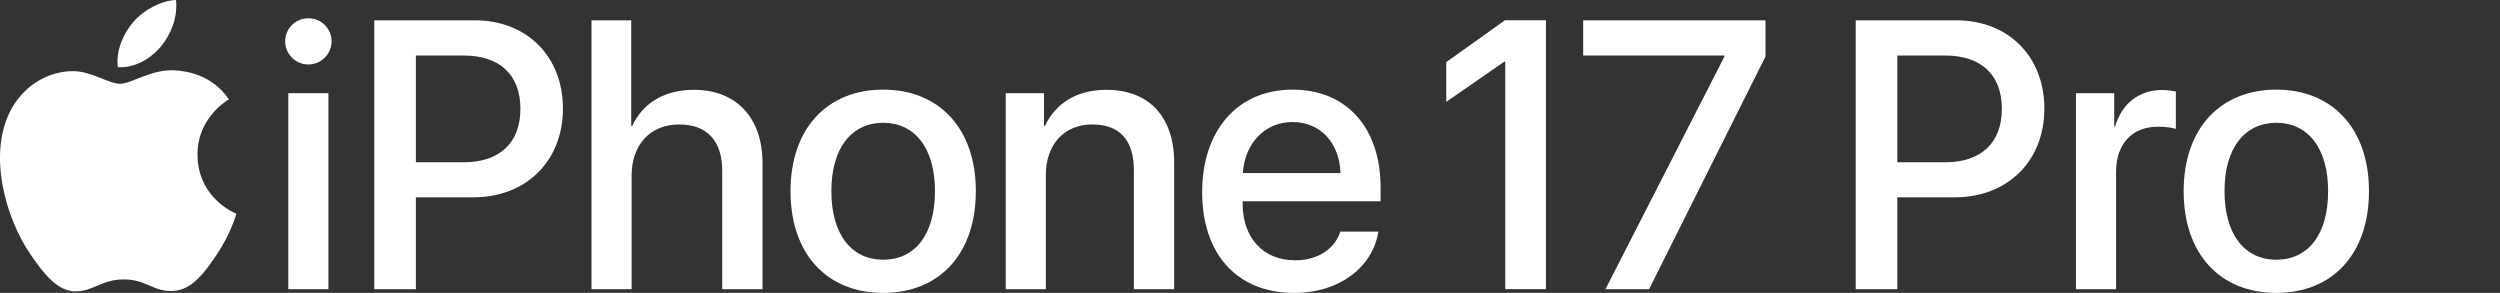
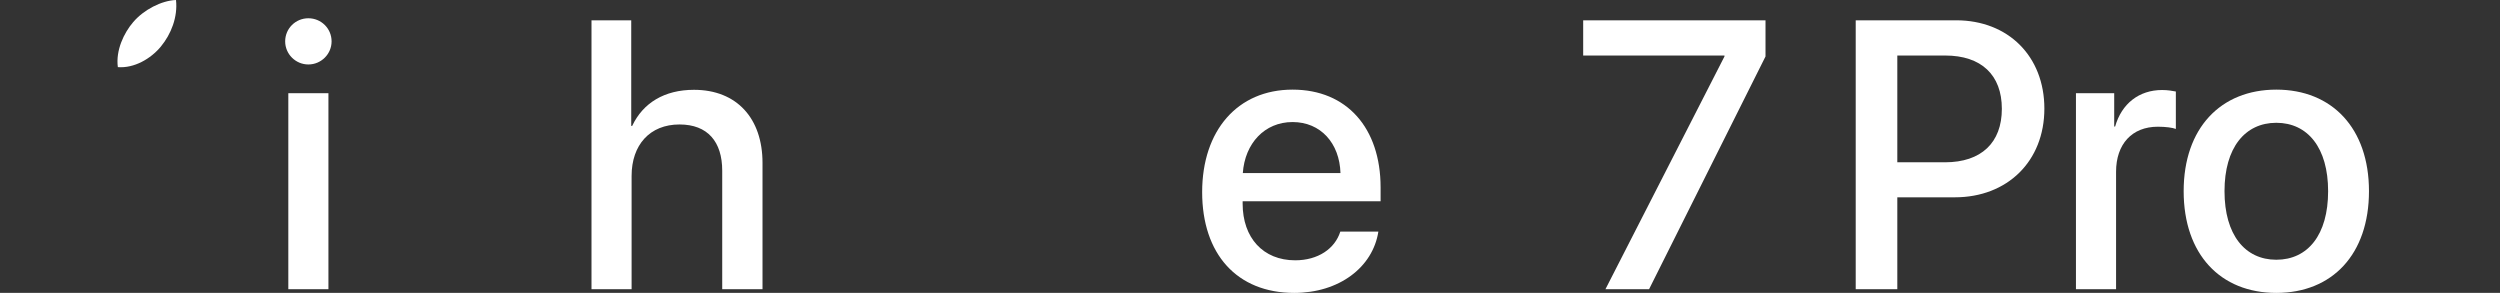
<svg xmlns="http://www.w3.org/2000/svg" width="239" height="28" viewBox="0 0 239 28" fill="none">
  <rect x="0" y="0" width="239" height="28" fill="#333333" stroke="none" />
  <g clip-path="url(#clip0_6492_64867)">
    <path d="M27.262 3.955C27.262 2.726 28.256 1.746 29.48 1.746C30.705 1.746 31.7 2.726 31.7 3.955C31.7 5.166 30.706 6.163 29.48 6.163C28.255 6.163 27.262 5.166 27.262 3.955ZM27.563 8.907H31.398V27.646H27.563V8.907Z" fill="white" />
-     <path d="M45.385 1.941C50.355 1.941 53.816 5.379 53.816 10.385C53.816 15.408 50.284 18.863 45.261 18.863H39.758V27.645H35.781V1.941H45.385ZM39.758 15.515H44.32C47.781 15.515 49.752 13.645 49.752 10.402C49.752 7.16 47.781 5.308 44.337 5.308H39.758V15.515Z" fill="white" />
    <path d="M56.547 1.941H60.346V12.041H60.434C61.464 9.85 63.505 8.586 66.346 8.586C70.446 8.586 72.896 11.329 72.896 15.568V27.645H69.044V16.316C69.044 13.556 67.659 11.899 64.961 11.899C62.121 11.899 60.381 13.858 60.381 16.815V27.645H56.547L56.547 1.941Z" fill="white" />
-     <path d="M75.574 18.276C75.574 12.256 79.107 8.568 84.432 8.568C89.757 8.568 93.29 12.256 93.29 18.276C93.29 24.315 89.775 28.002 84.432 28.002C79.089 28.002 75.574 24.315 75.574 18.276ZM89.385 18.276C89.385 14.126 87.432 11.739 84.432 11.739C81.432 11.739 79.479 14.126 79.479 18.276C79.479 22.445 81.432 24.831 84.432 24.831C87.45 24.831 89.385 22.445 89.385 18.276Z" fill="white" />
-     <path d="M96.148 8.907H99.805V12.042H99.894C100.906 9.904 102.894 8.586 105.77 8.586C109.888 8.586 112.249 11.222 112.249 15.515V27.645H108.397V16.263C108.397 13.449 107.083 11.899 104.421 11.899C101.722 11.899 99.983 13.823 99.983 16.726V27.645H96.148L96.148 8.907Z" fill="white" />
    <path d="M131.772 22.142C131.239 25.561 128.008 28.002 123.73 28.002C118.245 28.002 114.926 24.279 114.926 18.365C114.926 12.487 118.298 8.568 123.571 8.568C128.754 8.568 131.985 12.238 131.985 17.92V19.238H118.796V19.47C118.796 22.729 120.748 24.885 123.819 24.885C126.002 24.885 127.618 23.78 128.133 22.142H131.772ZM118.813 16.548H128.15C128.062 13.681 126.251 11.668 123.571 11.668C120.89 11.668 119.009 13.716 118.813 16.548Z" fill="white" />
    <path d="M164.86 5.397V5.308H151.352V1.941H168.783V5.397L157.653 27.645H153.482L164.86 5.397Z" fill="white" />
    <path d="M187.01 1.941C191.98 1.941 195.442 5.379 195.442 10.385C195.442 15.408 191.909 18.863 186.886 18.863H181.383V27.645H177.406V1.941H187.01ZM181.383 15.515H185.945C189.406 15.515 191.377 13.645 191.377 10.402C191.377 7.16 189.406 5.308 185.963 5.308H181.383V15.515Z" fill="white" />
    <path d="M198.461 8.908H202.118V12.097H202.206C202.828 9.906 204.496 8.605 206.698 8.605C207.248 8.605 207.727 8.694 208.011 8.748V12.328C207.71 12.204 207.035 12.114 206.289 12.114C203.822 12.114 202.296 13.771 202.296 16.425V27.647H198.461L198.461 8.908Z" fill="white" />
    <path d="M208.758 18.276C208.758 12.256 212.29 8.568 217.616 8.568C222.941 8.568 226.474 12.256 226.474 18.276C226.474 24.315 222.959 28.002 217.616 28.002C212.273 28.002 208.758 24.315 208.758 18.276ZM222.568 18.276C222.568 14.126 220.616 11.739 217.616 11.739C214.616 11.739 212.663 14.126 212.663 18.276C212.663 22.445 214.616 24.831 217.616 24.831C220.633 24.831 222.568 22.445 222.568 18.276Z" fill="white" />
-     <path d="M16.793 6.731C14.508 6.561 12.569 8.012 11.487 8.012C10.39 8.012 8.698 6.767 6.903 6.801C4.547 6.836 2.376 8.177 1.161 10.293C-1.286 14.556 0.537 20.871 2.92 24.329C4.086 26.019 5.476 27.924 7.303 27.854C9.061 27.785 9.726 26.713 11.851 26.713C13.975 26.713 14.574 27.854 16.433 27.82C18.325 27.785 19.524 26.095 20.682 24.396C22.021 22.434 22.571 20.535 22.604 20.435C22.562 20.419 18.915 19.015 18.879 14.799C18.846 11.274 21.746 9.58 21.878 9.498C20.232 7.065 17.689 6.797 16.793 6.731Z" fill="white" />
    <path d="M15.382 4.447C16.353 3.27 17.006 1.631 16.826 0C15.429 0.056 13.739 0.934 12.737 2.11C11.84 3.152 11.052 4.821 11.266 6.418C12.823 6.539 14.412 5.625 15.382 4.447Z" fill="white" />
-     <path d="M143.869 1.939L138.262 5.937V9.737L143.815 5.894H143.904V27.643H147.792V1.939H143.869Z" fill="white" />
  </g>
  <defs>
    <clipPath id="clip0_6492_64867">
      <rect width="239" height="28" fill="white" />
    </clipPath>
  </defs>
</svg>